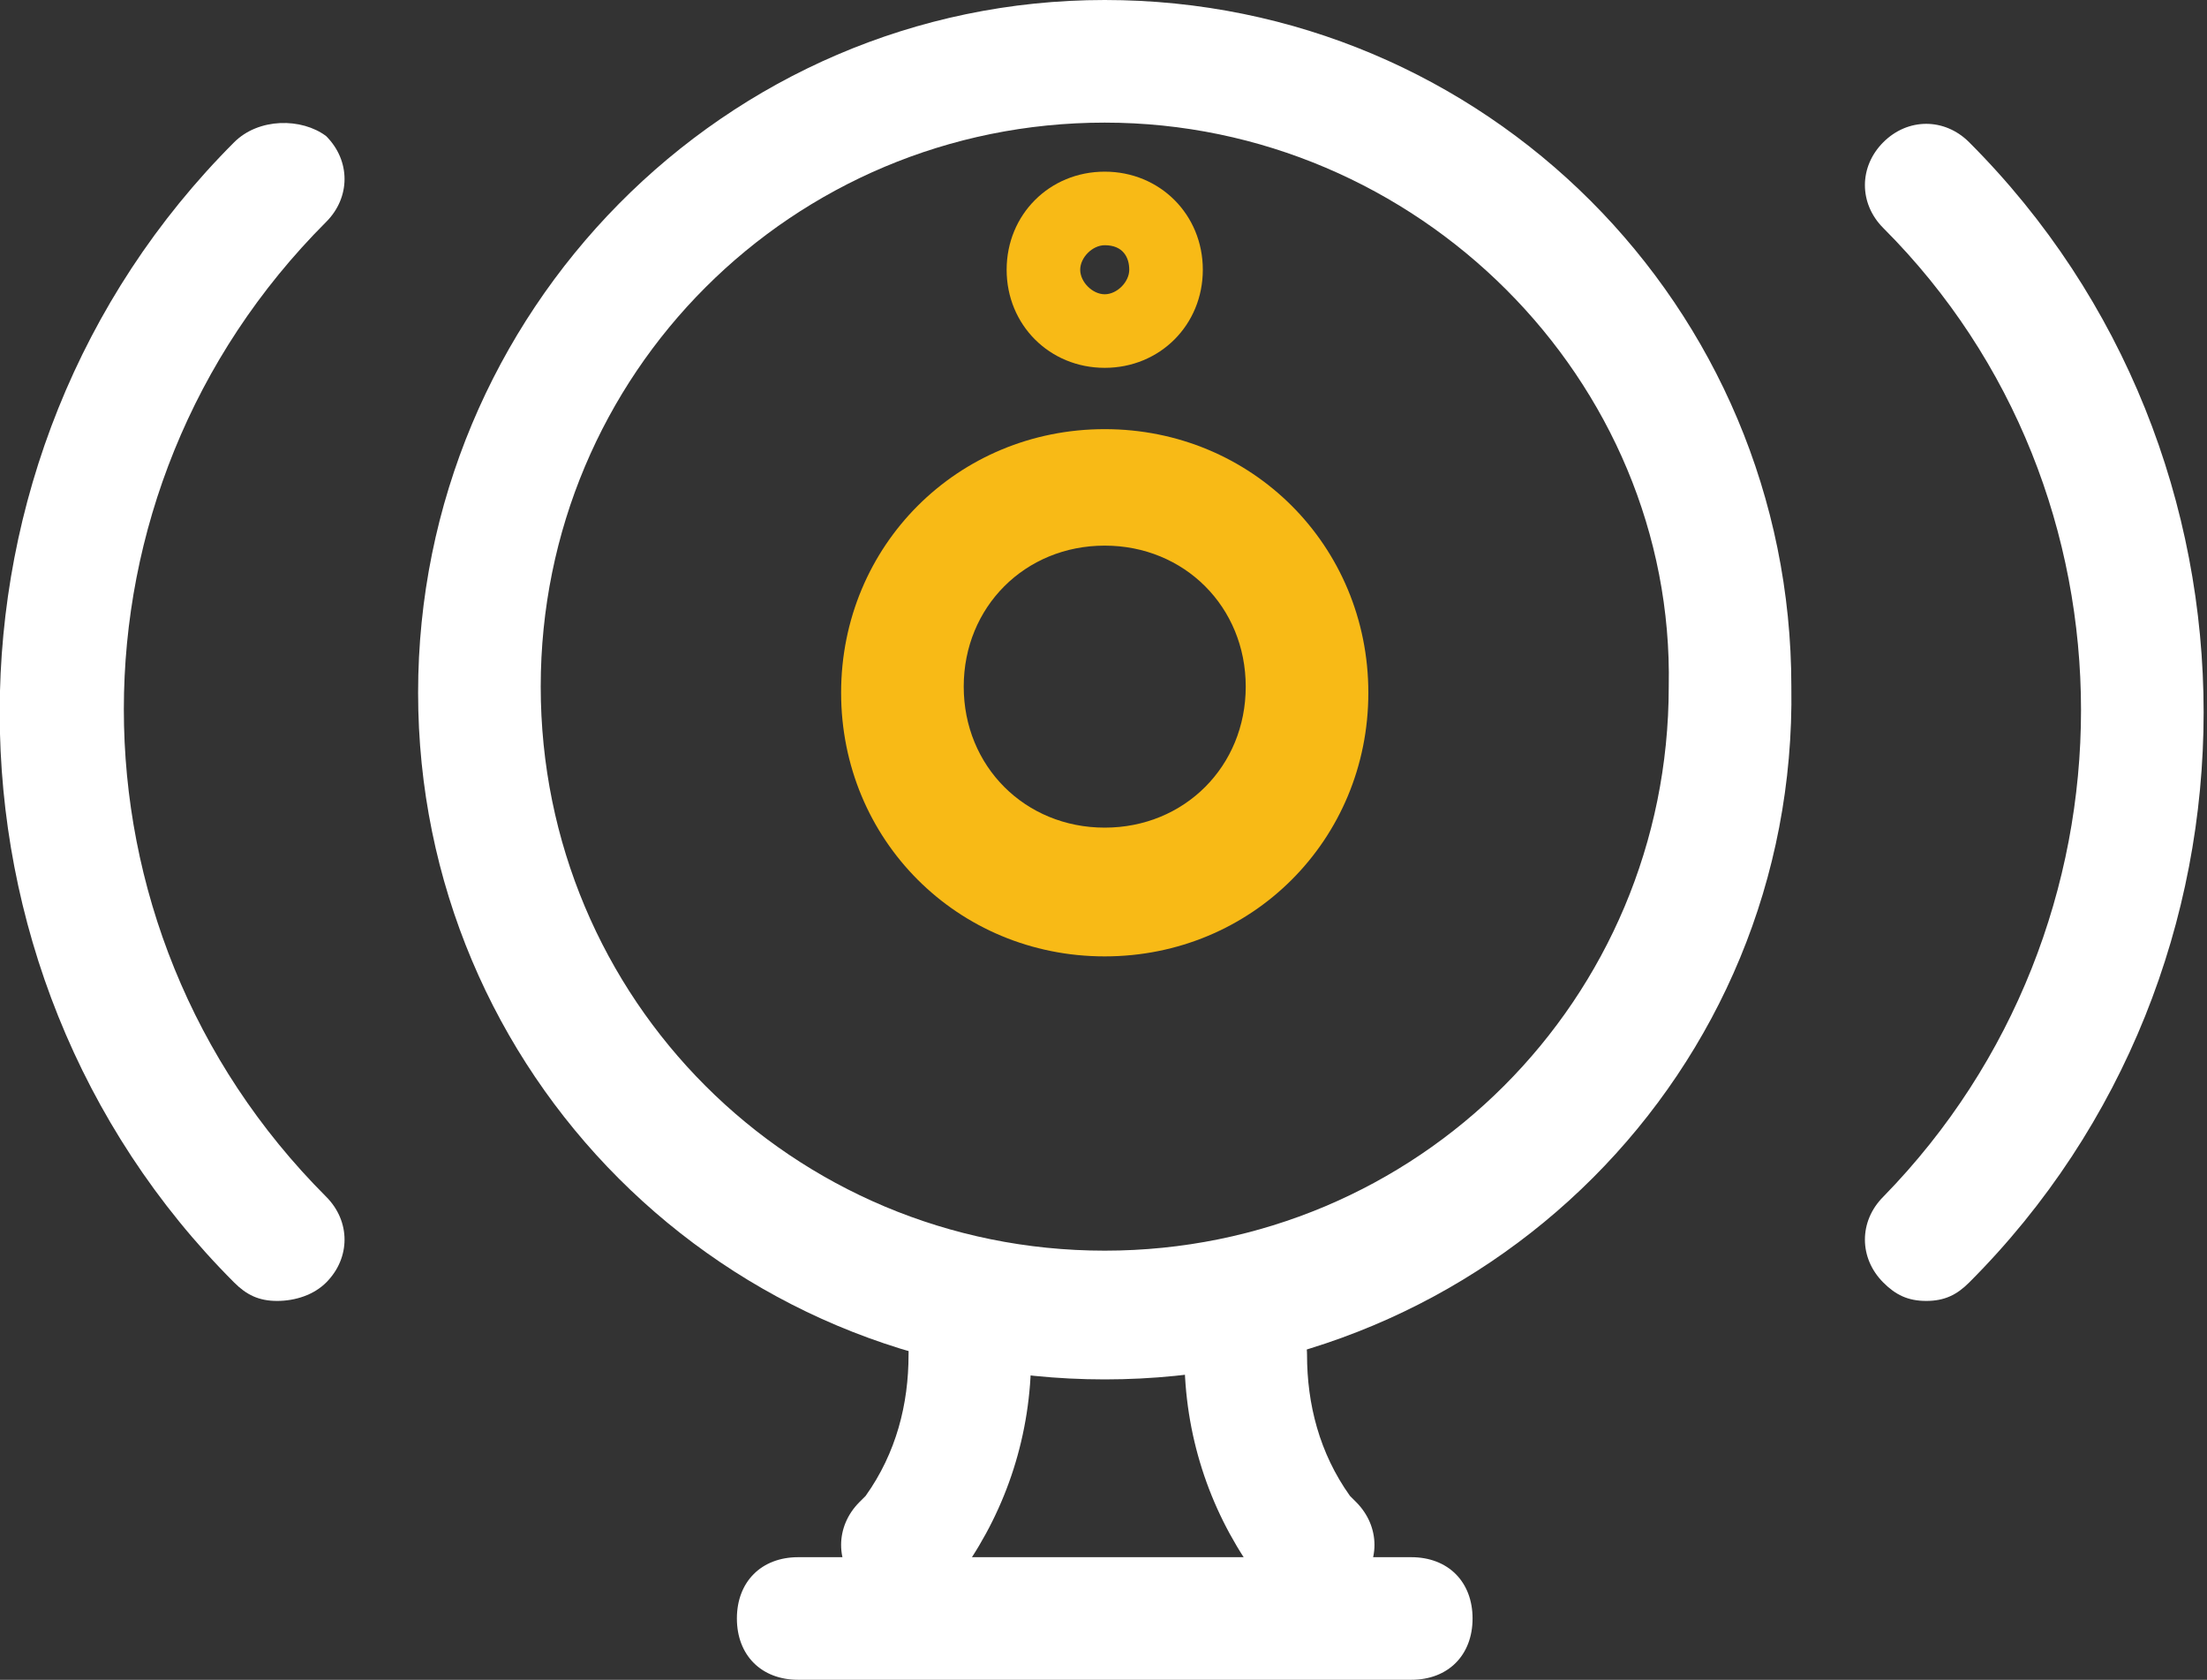
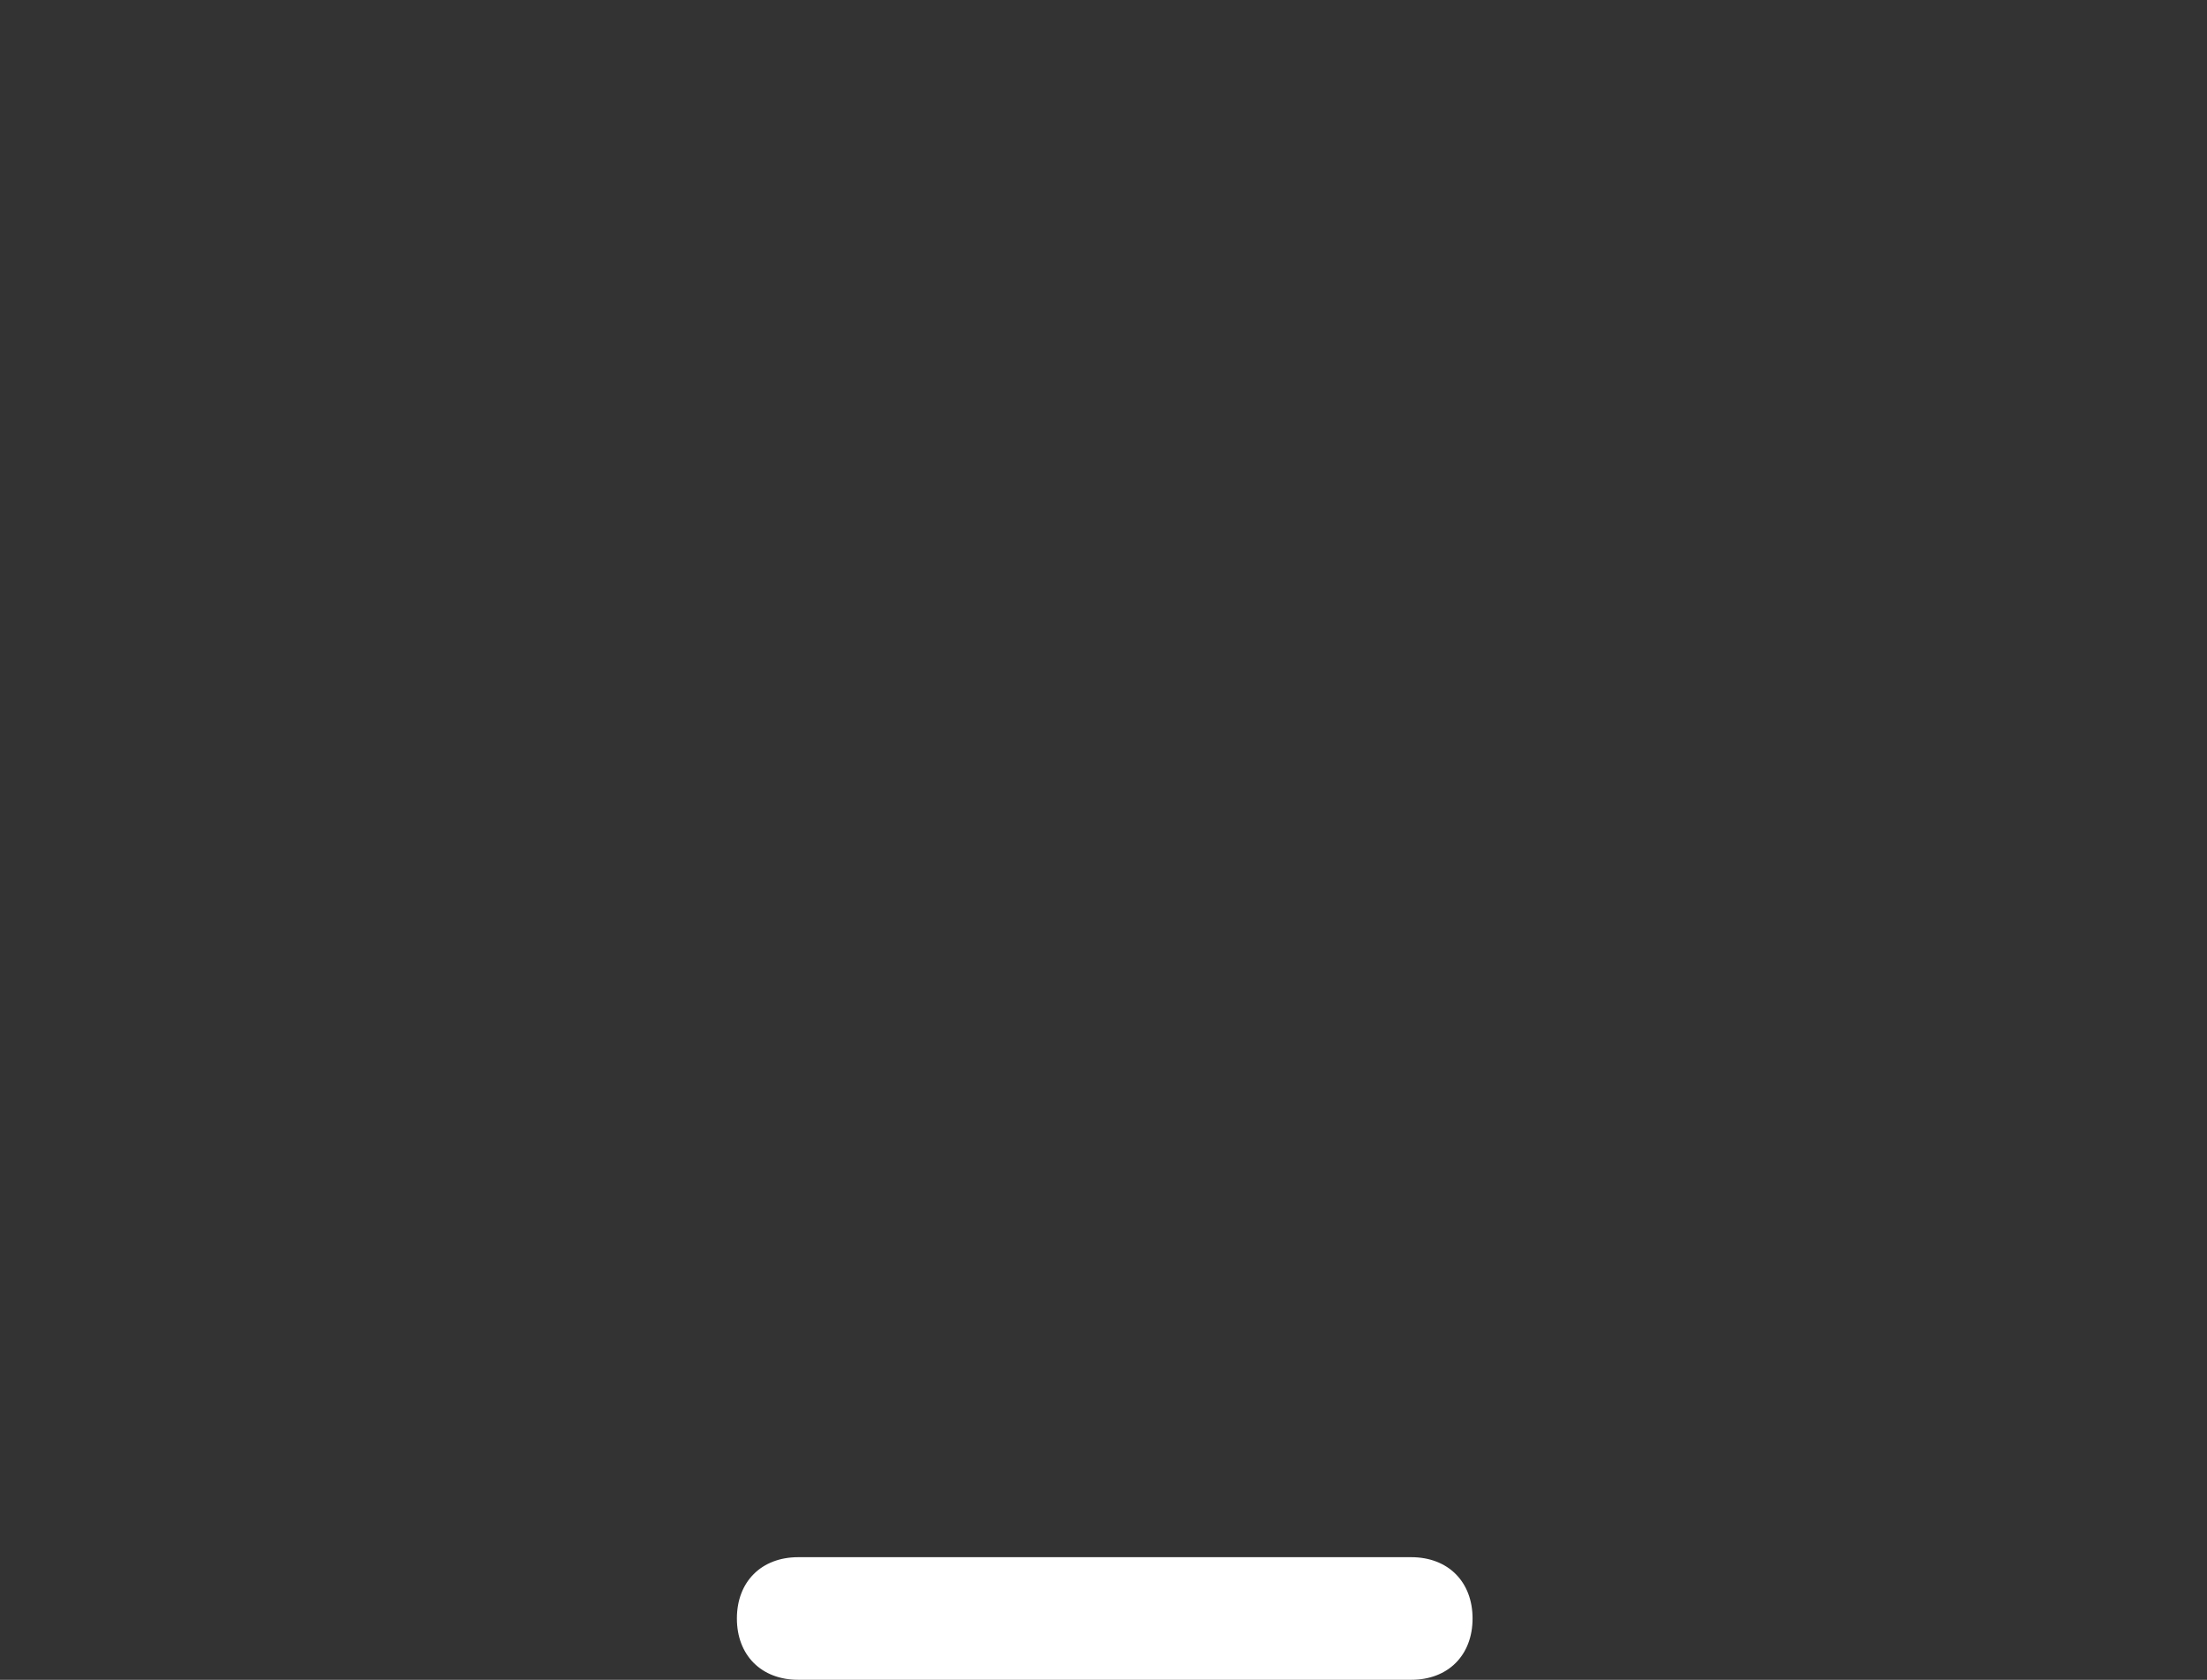
<svg xmlns="http://www.w3.org/2000/svg" xml:space="preserve" id="Calque_1" x="0" y="0" version="1.1" viewBox="0 0 36 27.4">
  <rect x="0" y="0" width="36" height="27.4" fill="#333333" stroke="none" />
  <style>.st0{fill:#fff}</style>
  <g id="Groupe_15562" transform="translate(1.42 -.14)">
    <g id="Groupe_15501" transform="translate(5.6 .34)">
      <g id="Groupe_15502">
-         <path d="M11 22.3c-6.2 0-11.2-5-11.2-11.2S4.8-.2 11-.2s11.2 5 11.2 11.2c.1 6.3-5 11.3-11.2 11.3m0-20.5c-5.1 0-9.2 4.1-9.2 9.2s4.1 9.2 9.2 9.2 9.2-4.1 9.2-9.2c.1-5-4.1-9.2-9.2-9.2" class="st0" />
-         <path d="M14.4 26c-.3 0-.5-.1-.7-.3l-.2-.2-.1-.1c-.7-1-1.1-2.2-1.1-3.5 0-.6.4-1 1-1s1 .5 1 1c0 .8.2 1.6.7 2.3l.1.1c.4.4.4 1 0 1.4-.2.2-.5.3-.7.3m-6.7 0c-.3 0-.5-.1-.7-.3-.4-.4-.4-1 0-1.4l.1-.1c.5-.7.7-1.5.7-2.3 0-.6.4-1 1-1s1 .4 1 1c0 1.3-.4 2.5-1.1 3.5l-.1.1-.2.2c-.2.2-.4.3-.7.3m.2-1.2" class="st0" />
-         <path d="M11 15.4c-2.4 0-4.3-1.9-4.3-4.3S8.6 6.8 11 6.8s4.3 1.9 4.3 4.3-1.9 4.3-4.3 4.3m0-6.7c-1.3 0-2.3 1-2.3 2.3s1 2.3 2.3 2.3 2.3-1 2.3-2.3-1-2.3-2.3-2.3m0-2.9c-.9 0-1.6-.7-1.6-1.6s.7-1.6 1.6-1.6 1.6.7 1.6 1.6-.7 1.6-1.6 1.6m0-2c-.2 0-.4.2-.4.4s.2.4.4.4.4-.2.4-.4-.1-.4-.4-.4" style="fill:#f8ba16" />
        <path d="M16 27.2H6c-.6 0-1-.4-1-1s.4-1 1-1h10c.6 0 1 .4 1 1s-.4 1-1 1" class="st0" />
      </g>
    </g>
    <g id="Groupe_15504" transform="translate(1.5 1.06)">
-       <path id="Groupe_15505" d="M28.5 20.3c-.3 0-.5-.1-.7-.3-.4-.4-.4-1 0-1.4 4.3-4.4 4.3-11.5 0-15.8-.4-.4-.4-1 0-1.4s1-.4 1.4 0c5.1 5.1 5.1 13.5 0 18.6-.2.2-.4.3-.7.3m-26.9 0c-.3 0-.5-.1-.7-.3-5.1-5.1-5.1-13.5 0-18.6C1.3 1 2 1 2.4 1.3c.4.4.4 1 0 1.4C-2 7.1-2 14.2 2.4 18.6c.4.4.4 1 0 1.4-.2.2-.5.3-.8.3" class="st0" />
-     </g>
+       </g>
  </g>
</svg>